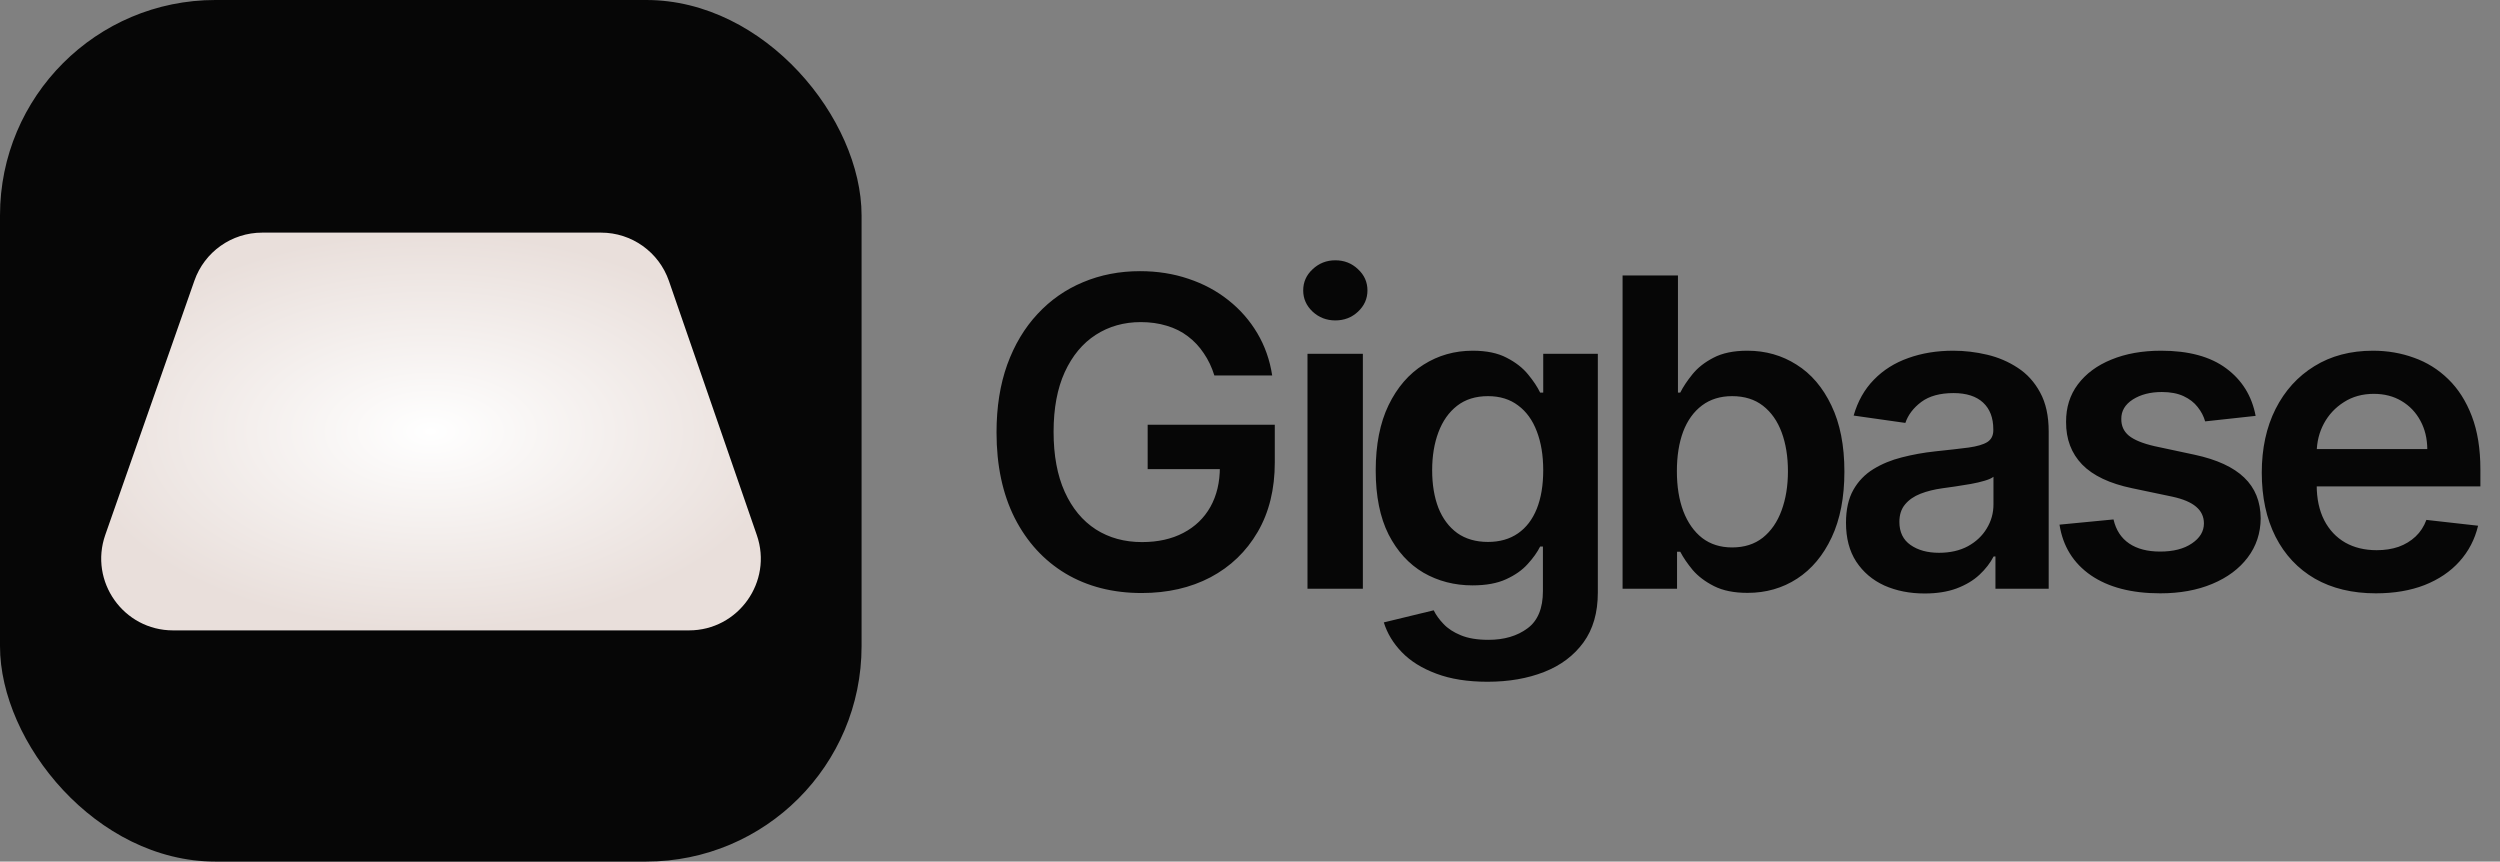
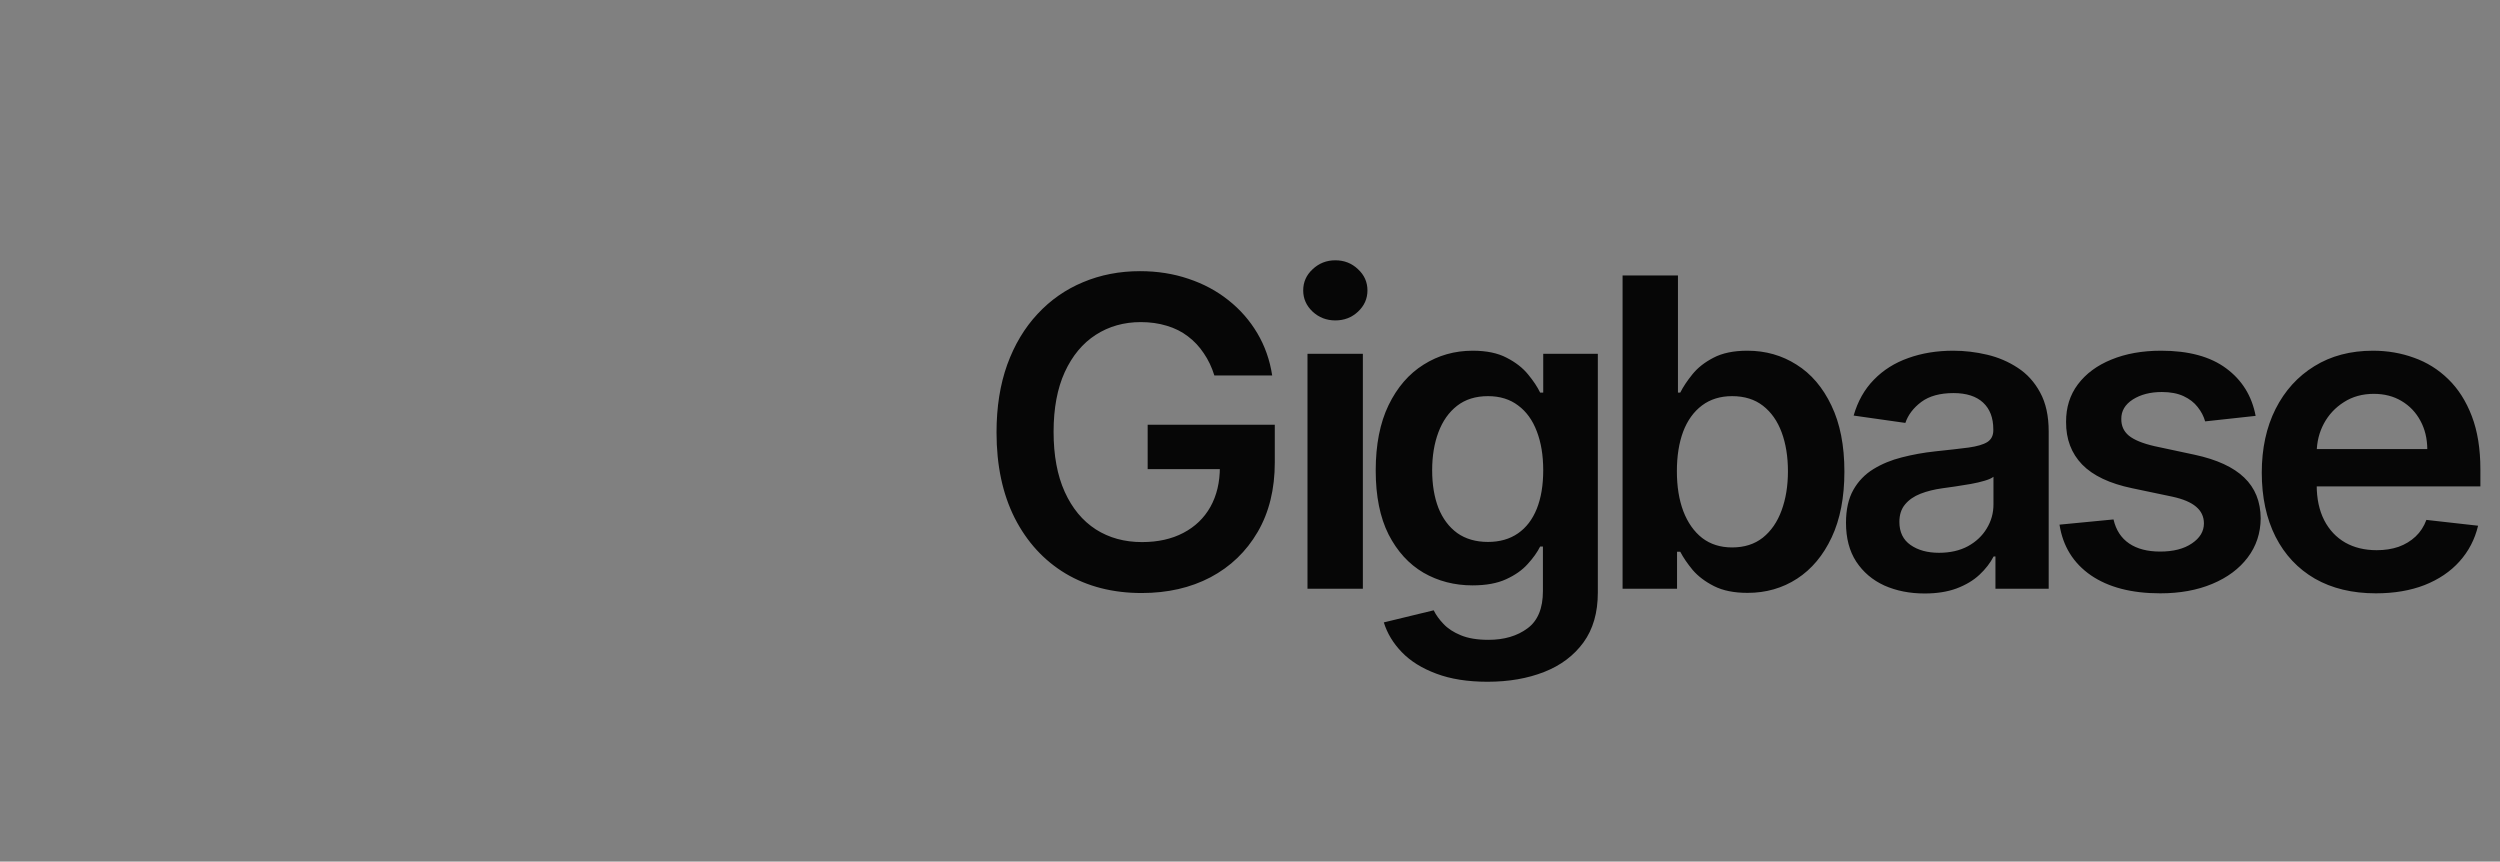
<svg xmlns="http://www.w3.org/2000/svg" width="1741" height="600" viewBox="0 0 1741 600" fill="none">
  <rect x="0" y="0" width="1741" height="600" fill="#808080" stroke="none" />
-   <rect width="600" height="600" rx="150" fill="#060606" />
-   <path d="M135.383 195.458C142.409 175.416 161.33 162 182.567 162H418.586C439.901 162 458.873 175.513 465.84 195.657L527.055 372.657C538.287 405.134 514.166 439 479.802 439H120.513C86.06 439 61.93 404.971 73.329 372.458L135.383 195.458Z" fill="url(#paint0_radial_12134_27547)" />
  <path d="M845.685 261.491C843.909 255.739 841.459 250.589 838.334 246.044C835.28 241.428 831.587 237.486 827.254 234.219C822.993 230.952 818.092 228.501 812.553 226.868C807.013 225.163 800.976 224.311 794.442 224.311C782.723 224.311 772.283 227.259 763.121 233.153C753.959 239.048 746.75 247.713 741.494 259.148C736.31 270.511 733.717 284.361 733.717 300.696C733.717 317.173 736.31 331.129 741.494 342.564C746.679 353.999 753.888 362.699 763.121 368.665C772.354 374.56 783.078 377.507 795.294 377.507C806.374 377.507 815.962 375.376 824.058 371.115C832.226 366.854 838.511 360.817 842.915 353.004C847.318 345.121 849.52 335.888 849.52 325.305L858.469 326.69H799.236V295.795H887.766V322.003C887.766 340.682 883.788 356.839 875.834 370.476C867.879 384.112 856.942 394.624 843.021 402.01C829.101 409.325 813.121 412.983 795.081 412.983C774.982 412.983 757.332 408.473 742.134 399.453C727.006 390.362 715.18 377.472 706.658 360.781C698.206 344.02 693.98 324.134 693.98 301.122C693.98 283.509 696.466 267.777 701.438 253.928C706.48 240.078 713.511 228.324 722.531 218.665C731.551 208.935 742.134 201.548 754.278 196.506C766.423 191.392 779.634 188.835 793.909 188.835C805.983 188.835 817.24 190.611 827.68 194.162C838.121 197.642 847.389 202.614 855.486 209.077C863.653 215.54 870.365 223.21 875.621 232.088C880.876 240.966 884.321 250.767 885.955 261.491H845.685ZM910.534 410V246.364H949.099V410H910.534ZM929.923 223.139C923.815 223.139 918.56 221.115 914.156 217.067C909.753 212.947 907.551 208.011 907.551 202.259C907.551 196.435 909.753 191.499 914.156 187.45C918.56 183.331 923.815 181.271 929.923 181.271C936.102 181.271 941.358 183.331 945.69 187.45C950.094 191.499 952.295 196.435 952.295 202.259C952.295 208.011 950.094 212.947 945.69 217.067C941.358 221.115 936.102 223.139 929.923 223.139ZM1035.92 474.773C1022.07 474.773 1010.18 472.891 1000.23 469.126C990.289 465.433 982.299 460.462 976.262 454.212C970.225 447.962 966.035 441.037 963.691 433.438L998.422 425.021C999.984 428.217 1002.26 431.378 1005.24 434.503C1008.22 437.699 1012.24 440.327 1017.28 442.386C1022.39 444.517 1028.82 445.582 1036.56 445.582C1047.5 445.582 1056.55 442.919 1063.73 437.592C1070.9 432.337 1074.49 423.672 1074.49 411.598V380.597H1072.57C1070.58 384.574 1067.67 388.658 1063.83 392.848C1060.07 397.038 1055.06 400.554 1048.81 403.395C1042.63 406.236 1034.86 407.656 1025.48 407.656C1012.91 407.656 1001.51 404.709 991.284 398.814C981.127 392.848 973.031 383.97 966.994 372.18C961.028 360.32 958.045 345.476 958.045 327.649C958.045 309.68 961.028 294.517 966.994 282.159C973.031 269.73 981.163 260.32 991.39 253.928C1001.62 247.464 1013.02 244.233 1025.59 244.233C1035.18 244.233 1043.06 245.866 1049.24 249.134C1055.49 252.33 1060.46 256.2 1064.15 260.746C1067.85 265.22 1070.65 269.446 1072.57 273.423H1074.7V246.364H1112.73V412.663C1112.73 426.655 1109.39 438.232 1102.72 447.393C1096.04 456.555 1086.92 463.409 1075.34 467.955C1063.76 472.5 1050.62 474.773 1035.92 474.773ZM1036.24 377.401C1044.41 377.401 1051.37 375.412 1057.12 371.435C1062.87 367.457 1067.24 361.74 1070.23 354.283C1073.21 346.825 1074.7 337.876 1074.7 327.436C1074.7 317.138 1073.21 308.118 1070.23 300.376C1067.31 292.635 1062.98 286.634 1057.23 282.372C1051.55 278.04 1044.55 275.874 1036.24 275.874C1027.65 275.874 1020.47 278.111 1014.72 282.585C1008.97 287.06 1004.64 293.203 1001.72 301.016C998.812 308.757 997.356 317.564 997.356 327.436C997.356 337.45 998.812 346.222 1001.72 353.75C1004.71 361.207 1009.07 367.031 1014.83 371.222C1020.65 375.341 1027.79 377.401 1036.24 377.401ZM1129.96 410V191.818H1168.53V273.423H1170.12C1172.11 269.446 1174.92 265.22 1178.54 260.746C1182.16 256.2 1187.06 252.33 1193.24 249.134C1199.42 245.866 1207.31 244.233 1216.89 244.233C1229.54 244.233 1240.93 247.464 1251.09 253.928C1261.32 260.32 1269.41 269.801 1275.38 282.372C1281.42 294.872 1284.44 310.213 1284.44 328.395C1284.44 346.364 1281.49 361.634 1275.59 374.205C1269.7 386.776 1261.67 396.364 1251.52 402.969C1241.36 409.574 1229.85 412.876 1217 412.876C1207.62 412.876 1199.85 411.314 1193.67 408.189C1187.49 405.064 1182.52 401.3 1178.75 396.896C1175.06 392.422 1172.18 388.196 1170.12 384.219H1167.89V410H1129.96ZM1167.78 328.182C1167.78 338.764 1169.27 348.033 1172.26 355.987C1175.31 363.942 1179.68 370.156 1185.36 374.631C1191.11 379.034 1198.07 381.236 1206.24 381.236C1214.76 381.236 1221.9 378.963 1227.65 374.418C1233.41 369.801 1237.74 363.516 1240.65 355.561C1243.63 347.536 1245.12 338.409 1245.12 328.182C1245.12 318.026 1243.67 309.006 1240.76 301.122C1237.84 293.239 1233.51 287.06 1227.76 282.585C1222.01 278.111 1214.83 275.874 1206.24 275.874C1198 275.874 1191.01 278.04 1185.25 282.372C1179.5 286.705 1175.13 292.777 1172.15 300.589C1169.24 308.402 1167.78 317.599 1167.78 328.182ZM1340.31 413.303C1329.94 413.303 1320.6 411.456 1312.29 407.763C1304.05 403.999 1297.52 398.459 1292.69 391.143C1287.93 383.828 1285.55 374.808 1285.55 364.084C1285.55 354.851 1287.26 347.216 1290.66 341.179C1294.07 335.142 1298.73 330.312 1304.62 326.69C1310.52 323.068 1317.16 320.334 1324.54 318.487C1332 316.57 1339.71 315.185 1347.66 314.332C1357.25 313.338 1365.03 312.45 1370.99 311.669C1376.96 310.817 1381.29 309.538 1383.99 307.834C1386.76 306.058 1388.14 303.324 1388.14 299.631V298.991C1388.14 290.966 1385.76 284.751 1381.01 280.348C1376.25 275.945 1369.39 273.743 1360.44 273.743C1351 273.743 1343.51 275.803 1337.97 279.922C1332.5 284.041 1328.8 288.906 1326.89 294.517L1290.88 289.403C1293.72 279.46 1298.41 271.151 1304.94 264.474C1311.47 257.727 1319.46 252.685 1328.91 249.347C1338.36 245.938 1348.8 244.233 1360.23 244.233C1368.12 244.233 1375.96 245.156 1383.78 247.003C1391.59 248.849 1398.73 251.903 1405.19 256.165C1411.65 260.355 1416.84 266.072 1420.74 273.317C1424.72 280.561 1426.71 289.616 1426.71 300.483V410H1389.63V387.521H1388.36C1386.01 392.067 1382.71 396.328 1378.45 400.305C1374.26 404.212 1368.97 407.372 1362.58 409.787C1356.25 412.131 1348.83 413.303 1340.31 413.303ZM1350.32 384.964C1358.07 384.964 1364.78 383.437 1370.46 380.384C1376.14 377.259 1380.51 373.139 1383.56 368.026C1386.69 362.912 1388.25 357.337 1388.25 351.3V332.017C1387.04 333.011 1384.98 333.935 1382.07 334.787C1379.23 335.639 1376.03 336.385 1372.48 337.024C1368.93 337.663 1365.42 338.232 1361.94 338.729C1358.46 339.226 1355.44 339.652 1352.88 340.007C1347.13 340.788 1341.98 342.067 1337.43 343.842C1332.89 345.618 1329.3 348.104 1326.67 351.3C1324.05 354.425 1322.73 358.473 1322.73 363.445C1322.73 370.547 1325.32 375.909 1330.51 379.531C1335.69 383.153 1342.3 384.964 1350.32 384.964ZM1570.82 289.616L1535.66 293.452C1534.67 289.901 1532.93 286.562 1530.44 283.438C1528.03 280.312 1524.76 277.791 1520.64 275.874C1516.52 273.956 1511.48 272.997 1505.51 272.997C1497.49 272.997 1490.74 274.737 1485.27 278.217C1479.88 281.697 1477.21 286.207 1477.28 291.747C1477.21 296.506 1478.95 300.376 1482.5 303.359C1486.13 306.342 1492.09 308.793 1500.4 310.71L1528.31 316.676C1543.8 320.014 1555.3 325.305 1562.83 332.55C1570.43 339.794 1574.26 349.276 1574.34 360.994C1574.26 371.293 1571.25 380.384 1565.28 388.267C1559.38 396.08 1551.18 402.187 1540.67 406.591C1530.16 410.994 1518.09 413.196 1504.45 413.196C1484.42 413.196 1468.3 409.006 1456.08 400.625C1443.87 392.173 1436.59 380.419 1434.24 365.362L1471.85 361.74C1473.55 369.126 1477.18 374.702 1482.72 378.466C1488.26 382.23 1495.46 384.112 1504.34 384.112C1513.5 384.112 1520.86 382.23 1526.39 378.466C1532.01 374.702 1534.81 370.05 1534.81 364.51C1534.81 359.822 1533 355.952 1529.38 352.898C1525.83 349.844 1520.29 347.5 1512.76 345.866L1484.85 340.007C1469.15 336.74 1457.54 331.236 1450.01 323.494C1442.48 315.682 1438.75 305.81 1438.82 293.878C1438.75 283.793 1441.49 275.057 1447.03 267.67C1452.64 260.213 1460.41 254.46 1470.36 250.412C1480.37 246.293 1491.91 244.233 1504.98 244.233C1524.16 244.233 1539.25 248.317 1550.26 256.484C1561.34 264.652 1568.19 275.696 1570.82 289.616ZM1654.58 413.196C1638.17 413.196 1624 409.787 1612.07 402.969C1600.21 396.08 1591.08 386.349 1584.69 373.778C1578.3 361.136 1575.1 346.257 1575.1 329.141C1575.1 312.308 1578.3 297.536 1584.69 284.822C1591.16 272.038 1600.18 262.095 1611.75 254.993C1623.33 247.82 1636.93 244.233 1652.55 244.233C1662.64 244.233 1672.16 245.866 1681.11 249.134C1690.13 252.33 1698.08 257.301 1704.97 264.048C1711.93 270.795 1717.4 279.389 1721.38 289.83C1725.35 300.199 1727.34 312.557 1727.34 326.903V338.729H1593.22V312.734H1690.37C1690.3 305.348 1688.71 298.778 1685.58 293.026C1682.46 287.202 1678.09 282.621 1672.48 279.283C1666.94 275.945 1660.47 274.276 1653.09 274.276C1645.2 274.276 1638.28 276.193 1632.31 280.028C1626.35 283.793 1621.7 288.764 1618.36 294.943C1615.09 301.051 1613.42 307.763 1613.35 315.078V337.77C1613.35 347.287 1615.09 355.455 1618.57 362.273C1622.05 369.02 1626.92 374.205 1633.17 377.827C1639.42 381.378 1646.73 383.153 1655.11 383.153C1660.72 383.153 1665.8 382.372 1670.35 380.81C1674.89 379.176 1678.83 376.797 1682.17 373.672C1685.51 370.547 1688.03 366.676 1689.74 362.06L1725.74 366.108C1723.47 375.625 1719.14 383.935 1712.75 391.037C1706.43 398.068 1698.33 403.537 1688.46 407.443C1678.58 411.278 1667.29 413.196 1654.58 413.196Z" fill="#060606" />
  <defs>
    <radialGradient id="paint0_radial_12134_27547" cx="0" cy="0" r="1" gradientUnits="userSpaceOnUse" gradientTransform="translate(300 300.5) rotate(90) scale(138.5 250)">
      <stop stop-color="white" />
      <stop offset="1" stop-color="#E9DFDB" />
    </radialGradient>
  </defs>
</svg>